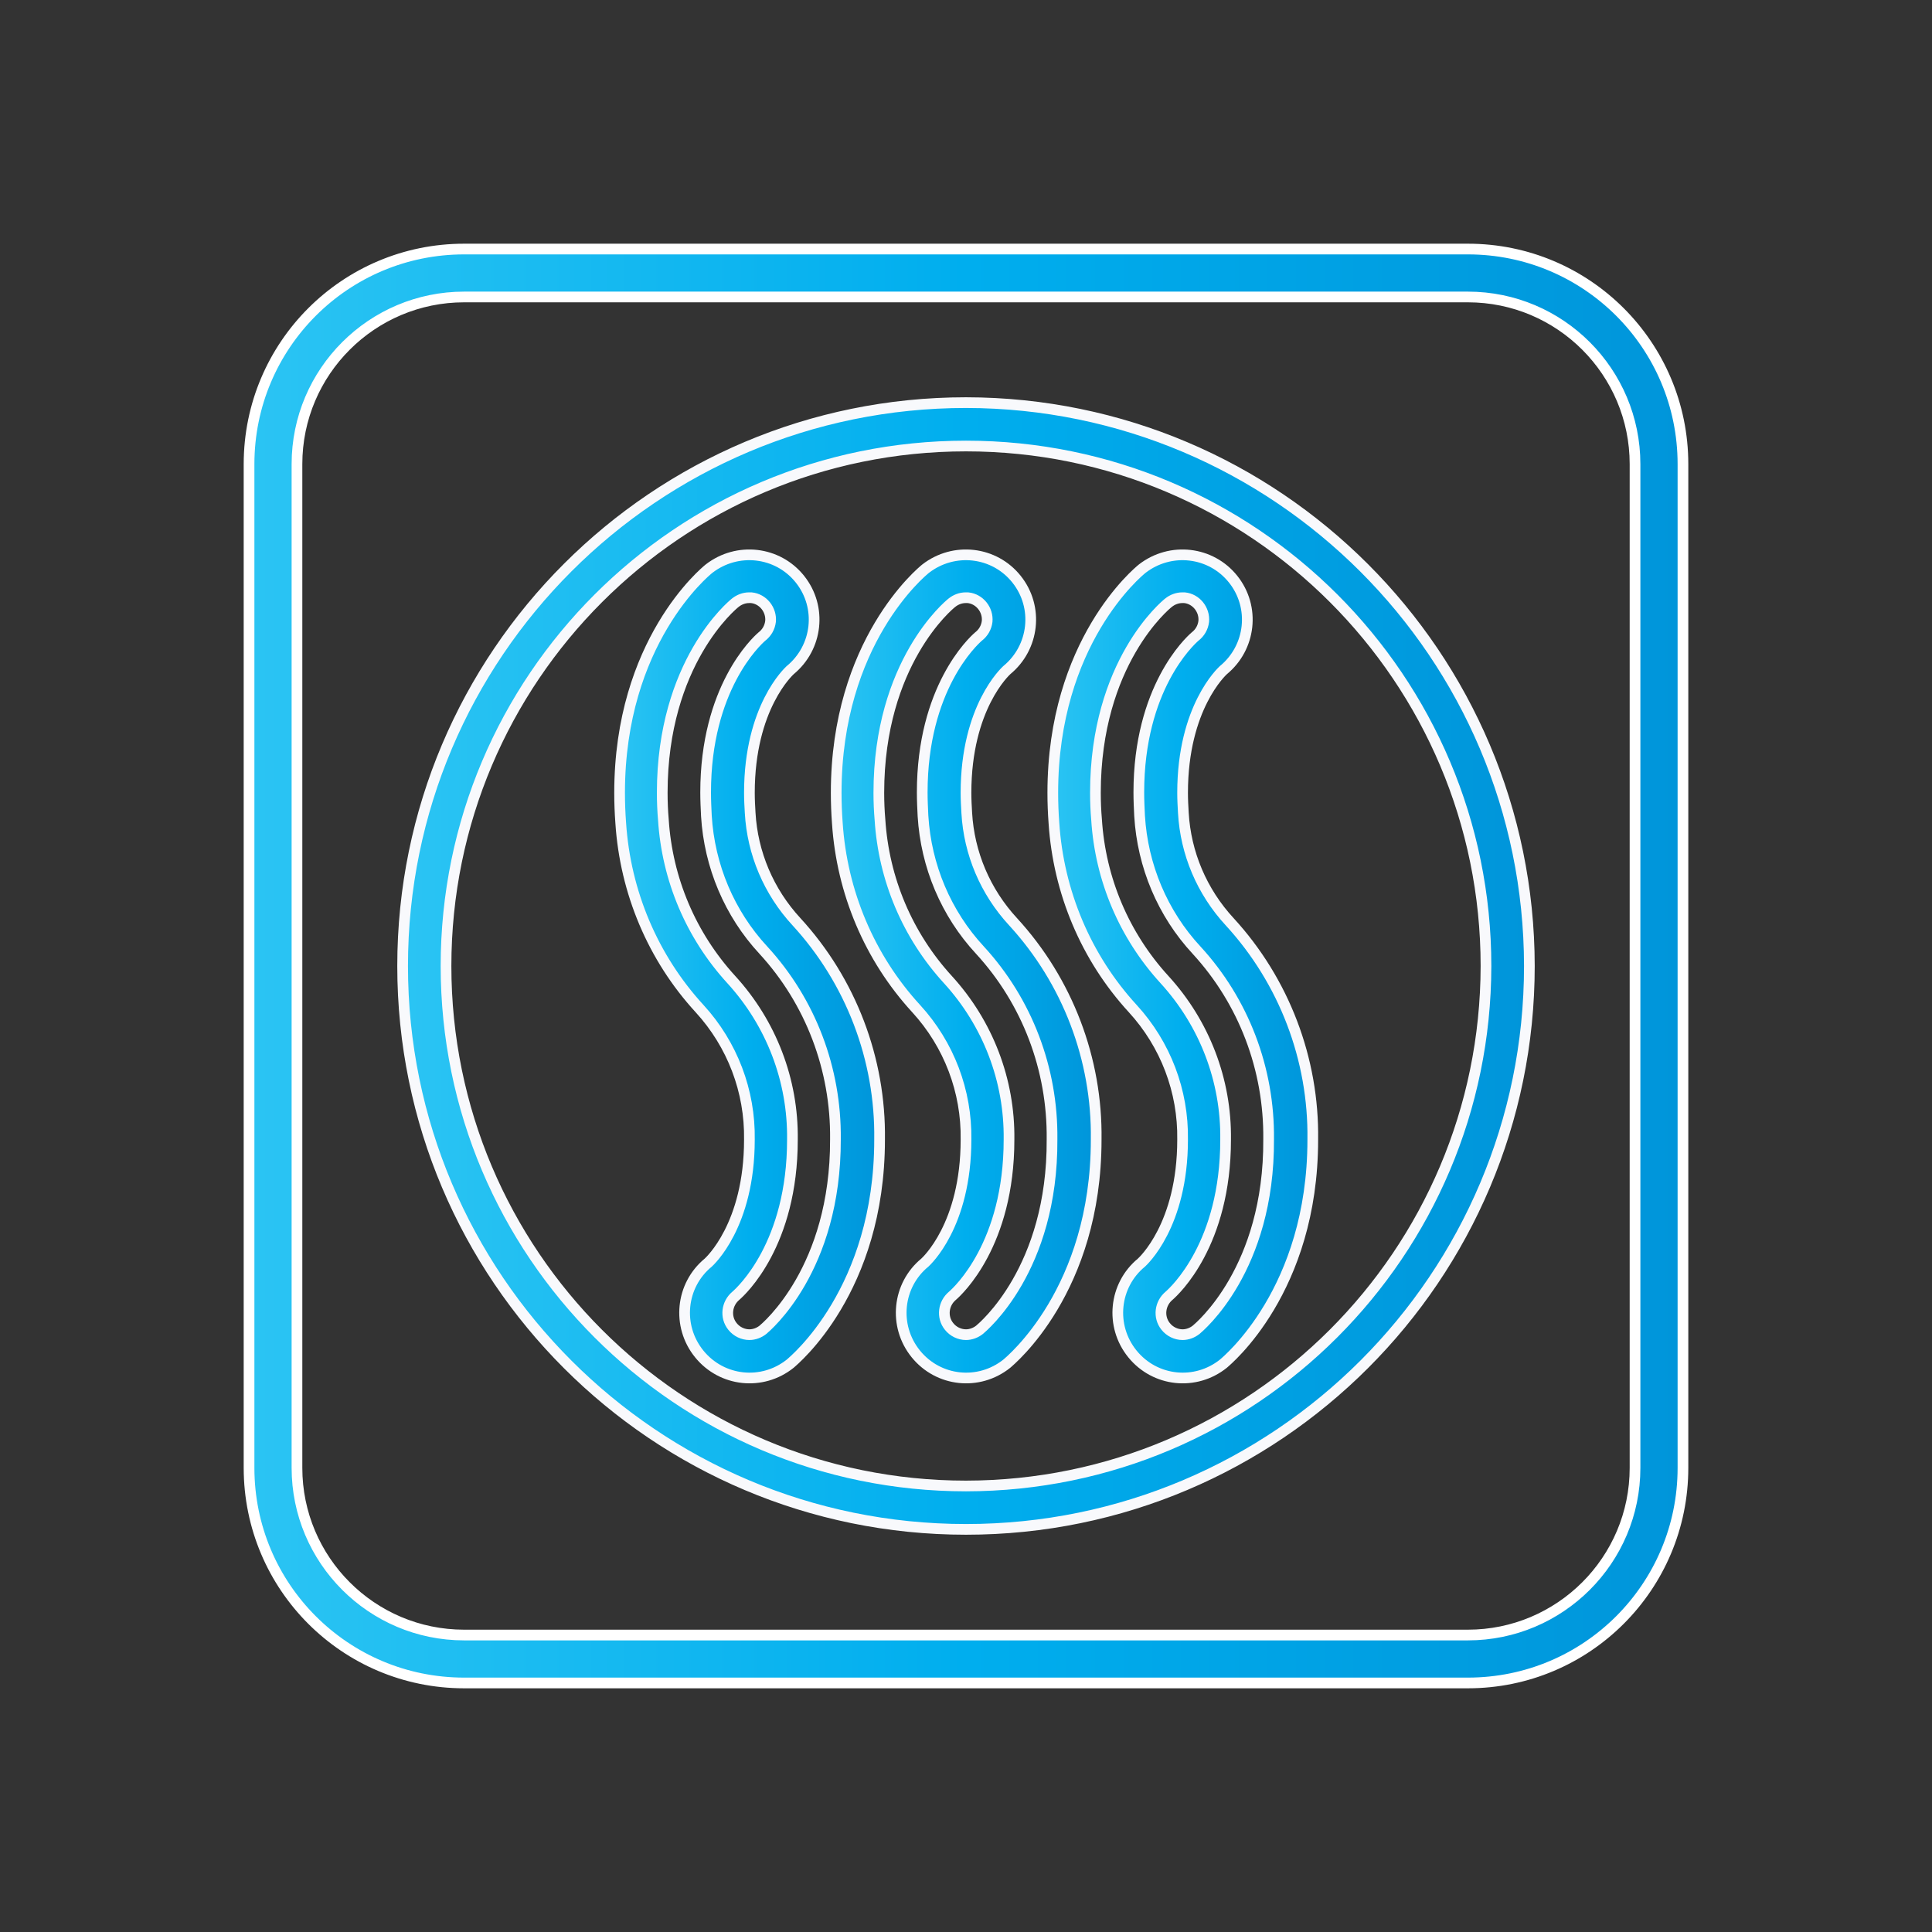
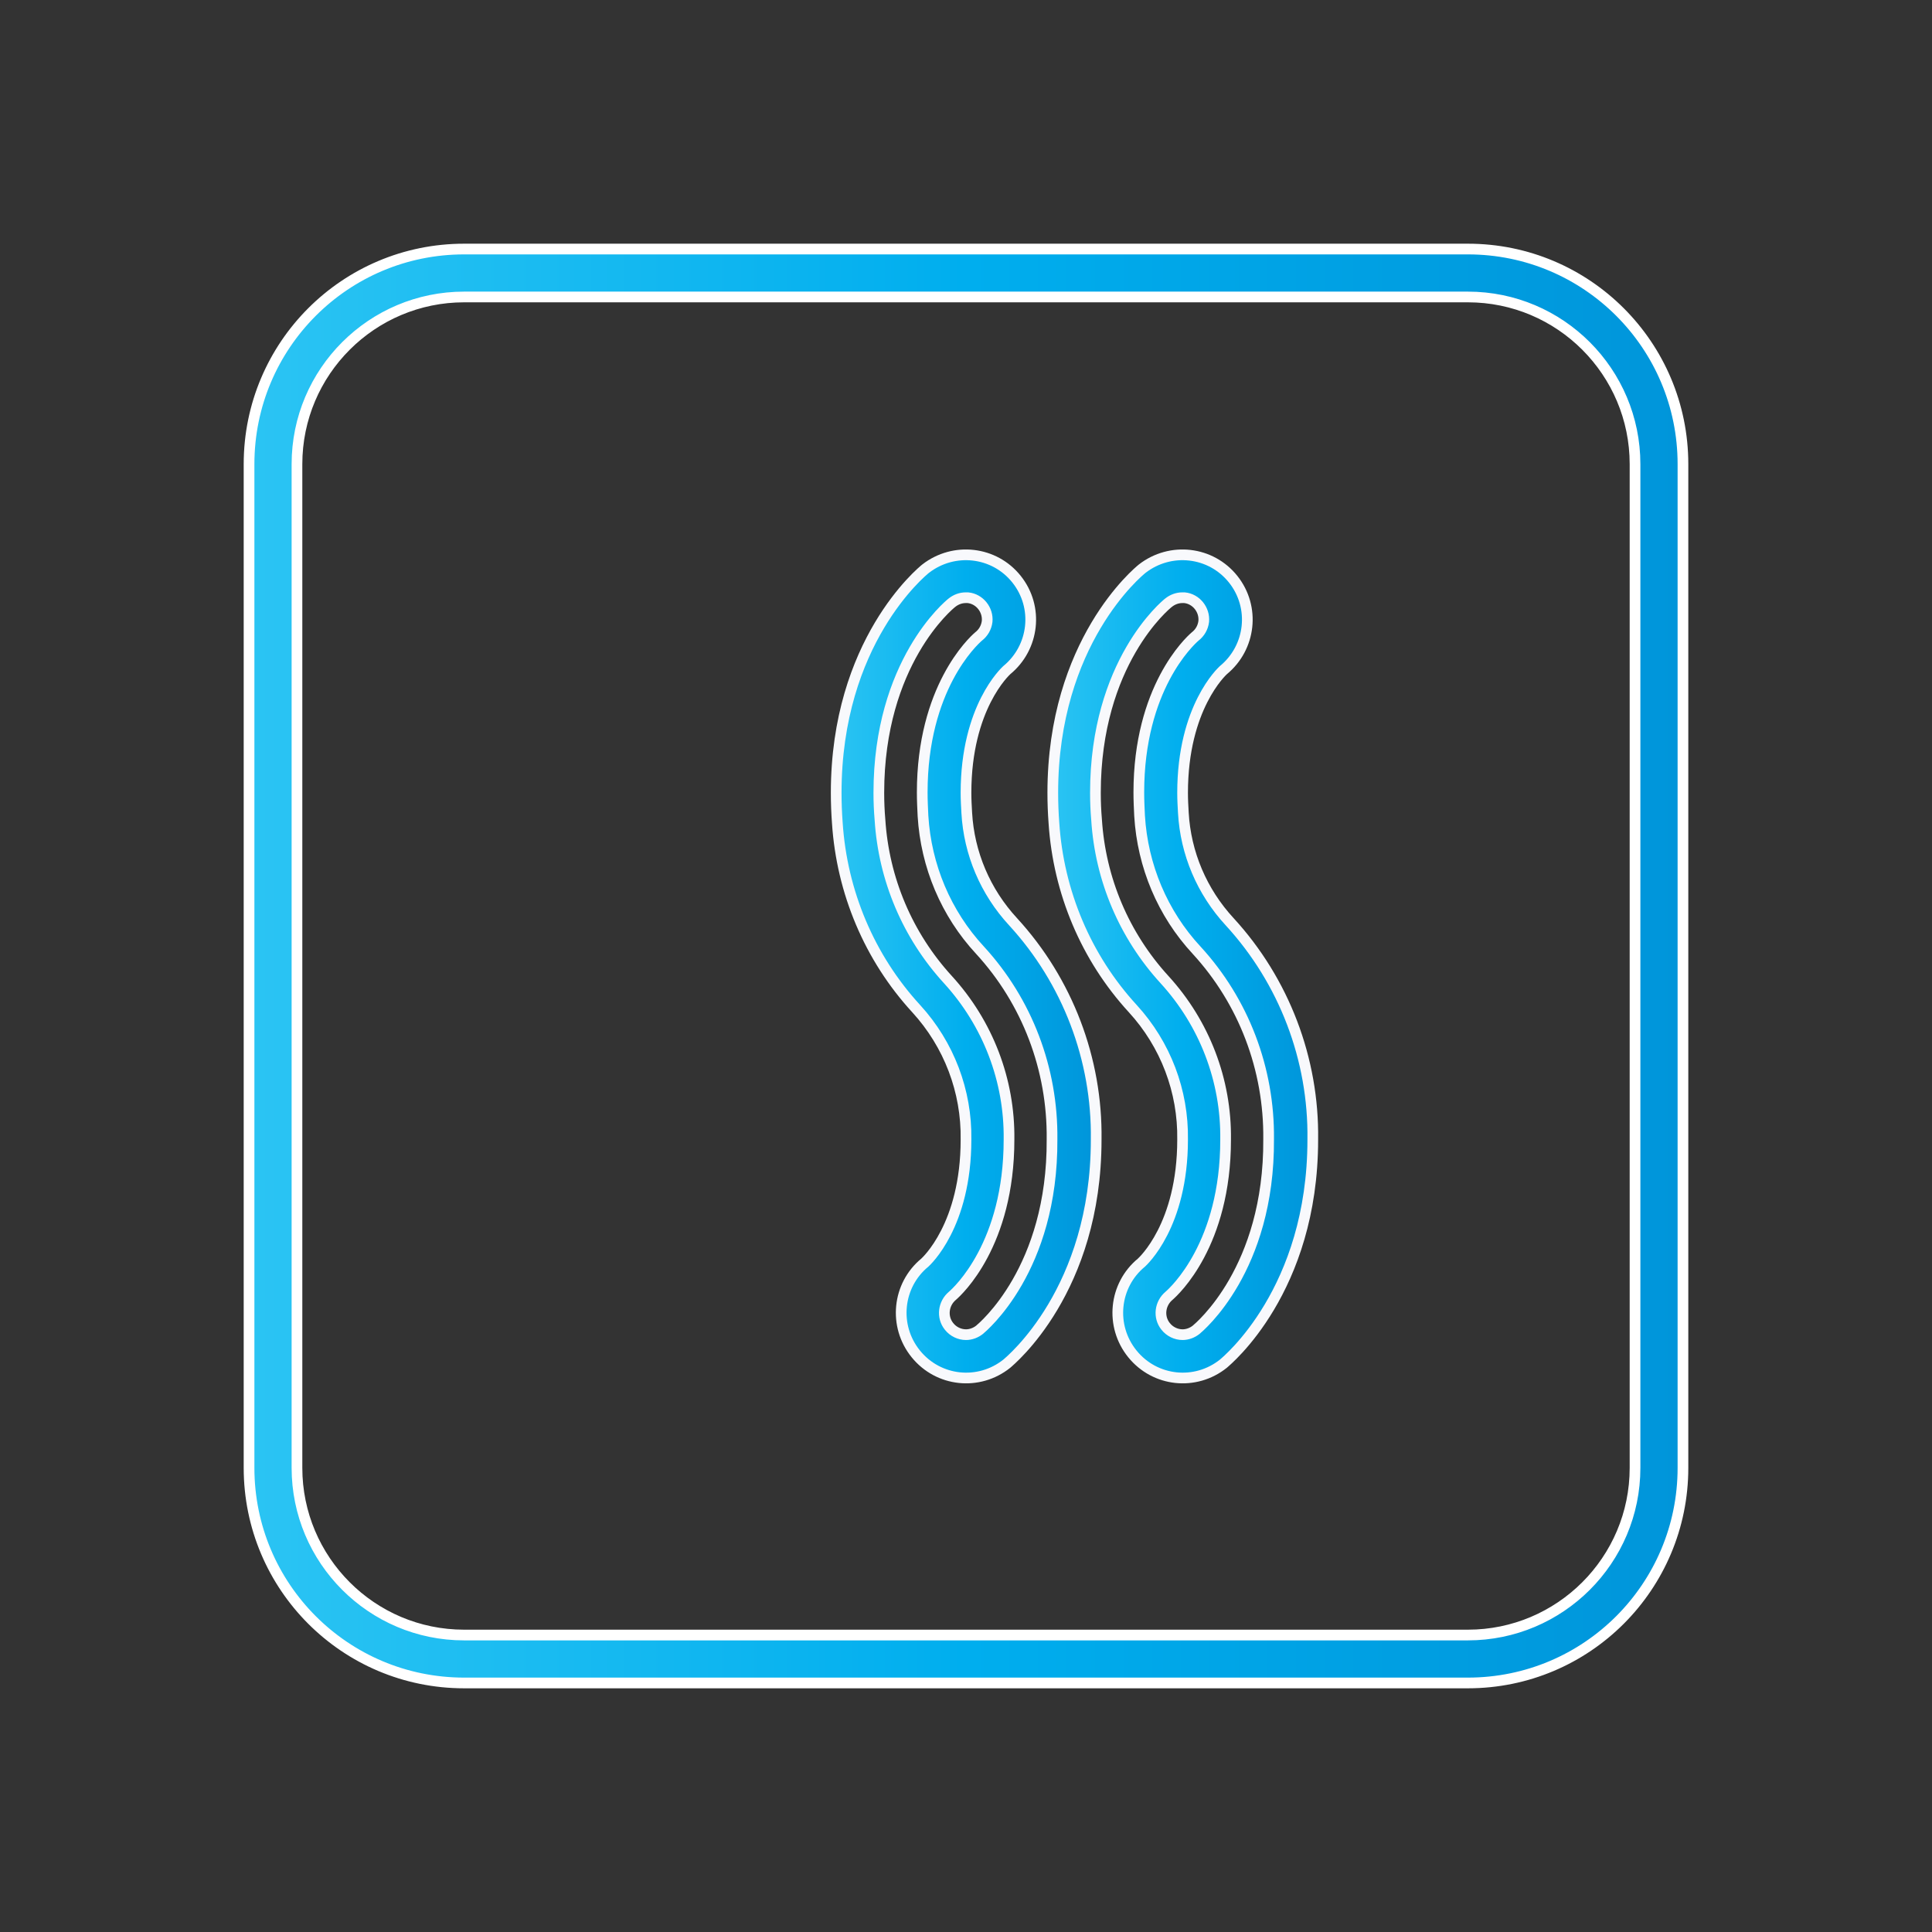
<svg xmlns="http://www.w3.org/2000/svg" viewBox="0 0 512 512" xml:space="preserve">
  <rect x="0" y="0" width="512" height="512" fill="#333333" stroke="none" />
  <linearGradient id="a" gradientUnits="userSpaceOnUse" x1="66" y1="258" x2="446" y2="258" gradientTransform="matrix(1 0 0 -1 0 514)">
    <stop offset="0" style="stop-color:#2bc4f3" />
    <stop offset=".5" style="stop-color:#00aeee" />
    <stop offset="1" style="stop-color:#0095da" />
  </linearGradient>
  <path d="M389 66H123c-31.5 0-57 25.5-57 57v266c0 31.5 25.5 57 57 57h266c31.5 0 57-25.5 57-57V123c0-31.5-25.5-57-57-57zm44.3 323c0 24.5-19.9 44.3-44.3 44.3H123c-24.5 0-44.3-19.9-44.3-44.3V123c0-24.5 19.9-44.3 44.3-44.3h266c24.5 0 44.3 19.9 44.3 44.3z" style="fill:url(#a);stroke:#fff;stroke-width:2.835;stroke-miterlimit:10" />
  <linearGradient id="b" gradientUnits="userSpaceOnUse" x1="106.7" y1="258" x2="405.3" y2="258" gradientTransform="matrix(1 0 0 -1 0 514)">
    <stop offset="0" style="stop-color:#2bc4f3" />
    <stop offset=".5" style="stop-color:#00aeee" />
    <stop offset="1" style="stop-color:#0095da" />
  </linearGradient>
-   <path d="M256 106.7c-82.4 0-149.3 66.8-149.3 149.3S173.6 405.3 256 405.3 405.3 338.4 405.3 256c-.1-82.4-66.9-149.2-149.3-149.3zm0 287.1c-76.1 0-137.8-61.7-137.8-137.8S179.9 118.2 256 118.2 393.8 179.9 393.8 256c-.1 76.1-61.7 137.7-137.8 137.8z" style="fill:url(#b);stroke:#f8f9fc;stroke-width:2.835;stroke-miterlimit:10" />
  <linearGradient id="c" gradientUnits="userSpaceOnUse" x1="221.6" y1="257.89" x2="290.508" y2="257.89" gradientTransform="matrix(1 0 0 -1 0 514)">
    <stop offset="0" style="stop-color:#2bc4f3" />
    <stop offset=".5" style="stop-color:#00aeee" />
    <stop offset="1" style="stop-color:#0095da" />
  </linearGradient>
  <path d="M256.2 215.4c-.1-1.7-.2-3.5-.2-5.3 0-22.7 10.5-32.2 10.8-32.5 7.3-6 8.5-16.7 2.6-24.1s-16.6-8.6-24.1-2.8c-1 .8-23.7 19.4-23.7 59.4 0 2.7.1 5.3.3 8 1.2 18.3 8.5 35.7 20.9 49.2 8.7 9.5 13.4 21.9 13.2 34.7 0 22.8-10.6 32.3-10.9 32.6-7.3 6-8.4 16.8-2.4 24.2s16.7 8.5 24.1 2.6c.9-.8 23.7-19.4 23.7-59.4.3-21.3-7.6-42-22-57.7-7.4-8-11.7-18.2-12.3-28.9zm3.4 137c-1 .8-2.3 1.3-3.6 1.3-1.7 0-3.4-.8-4.5-2.2-2-2.5-1.5-6.1.9-8.1 1.5-1.3 15-13.7 15-41.4.2-15.7-5.6-30.8-16.2-42.4-10.7-11.7-17-26.6-18-42.4-.2-2.3-.3-4.7-.3-7.1 0-34.5 18.6-49.8 19.4-50.4 1-.8 2.3-1.3 3.6-1.3h.6c3.1.3 5.4 3.2 5.1 6.3-.2 1.6-1 3-2.3 4-1.5 1.3-14.9 13.7-14.9 41.3 0 2.1.1 4.1.2 6.2.8 13.3 6.1 25.9 15.1 35.6 12.5 13.6 19.3 31.5 19.1 50.1.2 34.5-18.4 49.8-19.2 50.5z" style="fill:url(#c);stroke:#f8f9fc;stroke-width:2.835;stroke-miterlimit:10" />
  <linearGradient id="d" gradientUnits="userSpaceOnUse" x1="164.2" y1="257.89" x2="233.108" y2="257.89" gradientTransform="matrix(1 0 0 -1 0 514)">
    <stop offset="0" style="stop-color:#2bc4f3" />
    <stop offset=".5" style="stop-color:#00aeee" />
    <stop offset="1" style="stop-color:#0095da" />
  </linearGradient>
-   <path d="M198.8 215.4c-.1-1.7-.2-3.5-.2-5.3 0-22.7 10.5-32.2 10.8-32.5 7.3-6 8.5-16.7 2.6-24.1s-16.6-8.6-24.1-2.8c-1 .8-23.7 19.4-23.7 59.4 0 2.7.1 5.3.3 8 1.2 18.3 8.5 35.7 20.9 49.2 8.7 9.5 13.4 21.9 13.2 34.7 0 22.8-10.6 32.3-10.9 32.6-7.3 6-8.4 16.8-2.4 24.2s16.7 8.5 24.1 2.6c.9-.8 23.7-19.4 23.7-59.4.3-21.3-7.6-42-22-57.7-7.4-8-11.7-18.2-12.3-28.9zm3.4 137c-1 .8-2.3 1.3-3.6 1.3-1.7 0-3.4-.8-4.5-2.2-2-2.5-1.5-6.1.9-8.1 1.5-1.3 15-13.7 15-41.4.2-15.7-5.6-30.8-16.2-42.4-10.7-11.7-17-26.6-18-42.4-.2-2.3-.3-4.7-.3-7.1 0-34.5 18.6-49.8 19.4-50.4 1-.8 2.3-1.3 3.6-1.3h.6c3.1.3 5.4 3.2 5.1 6.3-.2 1.6-1 3-2.3 4-1.5 1.3-14.9 13.7-14.9 41.3 0 2.1.1 4.1.2 6.2.8 13.3 6.1 25.9 15.1 35.6 12.5 13.6 19.3 31.5 19.1 50.1.1 34.5-18.4 49.8-19.2 50.5z" style="fill:url(#d);stroke:#f8f9fc;stroke-width:2.835;stroke-miterlimit:10" />
  <linearGradient id="e" gradientUnits="userSpaceOnUse" x1="279" y1="257.89" x2="347.908" y2="257.89" gradientTransform="matrix(1 0 0 -1 0 514)">
    <stop offset="0" style="stop-color:#2bc4f3" />
    <stop offset=".5" style="stop-color:#00aeee" />
    <stop offset="1" style="stop-color:#0095da" />
  </linearGradient>
  <path d="M313.6 215.4c-.1-1.7-.2-3.5-.2-5.3 0-22.7 10.5-32.2 10.8-32.5 7.3-6 8.5-16.7 2.6-24.1s-16.6-8.6-24.1-2.8c-1 .8-23.7 19.4-23.7 59.4 0 2.7.1 5.3.3 8 1.2 18.3 8.5 35.7 20.9 49.2 8.7 9.5 13.4 21.9 13.2 34.7 0 22.8-10.6 32.3-10.9 32.6-7.3 6-8.4 16.8-2.4 24.2s16.7 8.5 24.1 2.6c.9-.8 23.7-19.4 23.7-59.4.3-21.3-7.6-42-22-57.7-7.4-8-11.7-18.2-12.3-28.9zm3.4 137c-1 .8-2.3 1.3-3.6 1.3-1.7 0-3.4-.8-4.5-2.2-2-2.5-1.5-6.1.9-8.1 1.5-1.3 15-13.7 15-41.4.2-15.7-5.6-30.8-16.2-42.4-10.7-11.7-17-26.6-18-42.4-.2-2.3-.3-4.7-.3-7.1 0-34.5 18.6-49.8 19.4-50.4 1-.8 2.3-1.3 3.6-1.3h.6c3.1.3 5.4 3.2 5.1 6.3-.2 1.6-1 3-2.3 4-1.5 1.3-14.9 13.7-14.9 41.3 0 2.1.1 4.1.2 6.2.8 13.3 6.1 25.9 15.1 35.6 12.5 13.6 19.3 31.5 19.1 50.1.2 34.5-18.4 49.8-19.2 50.5z" style="fill:url(#e);stroke:#f8f9fc;stroke-width:2.835;stroke-miterlimit:10" />
</svg>